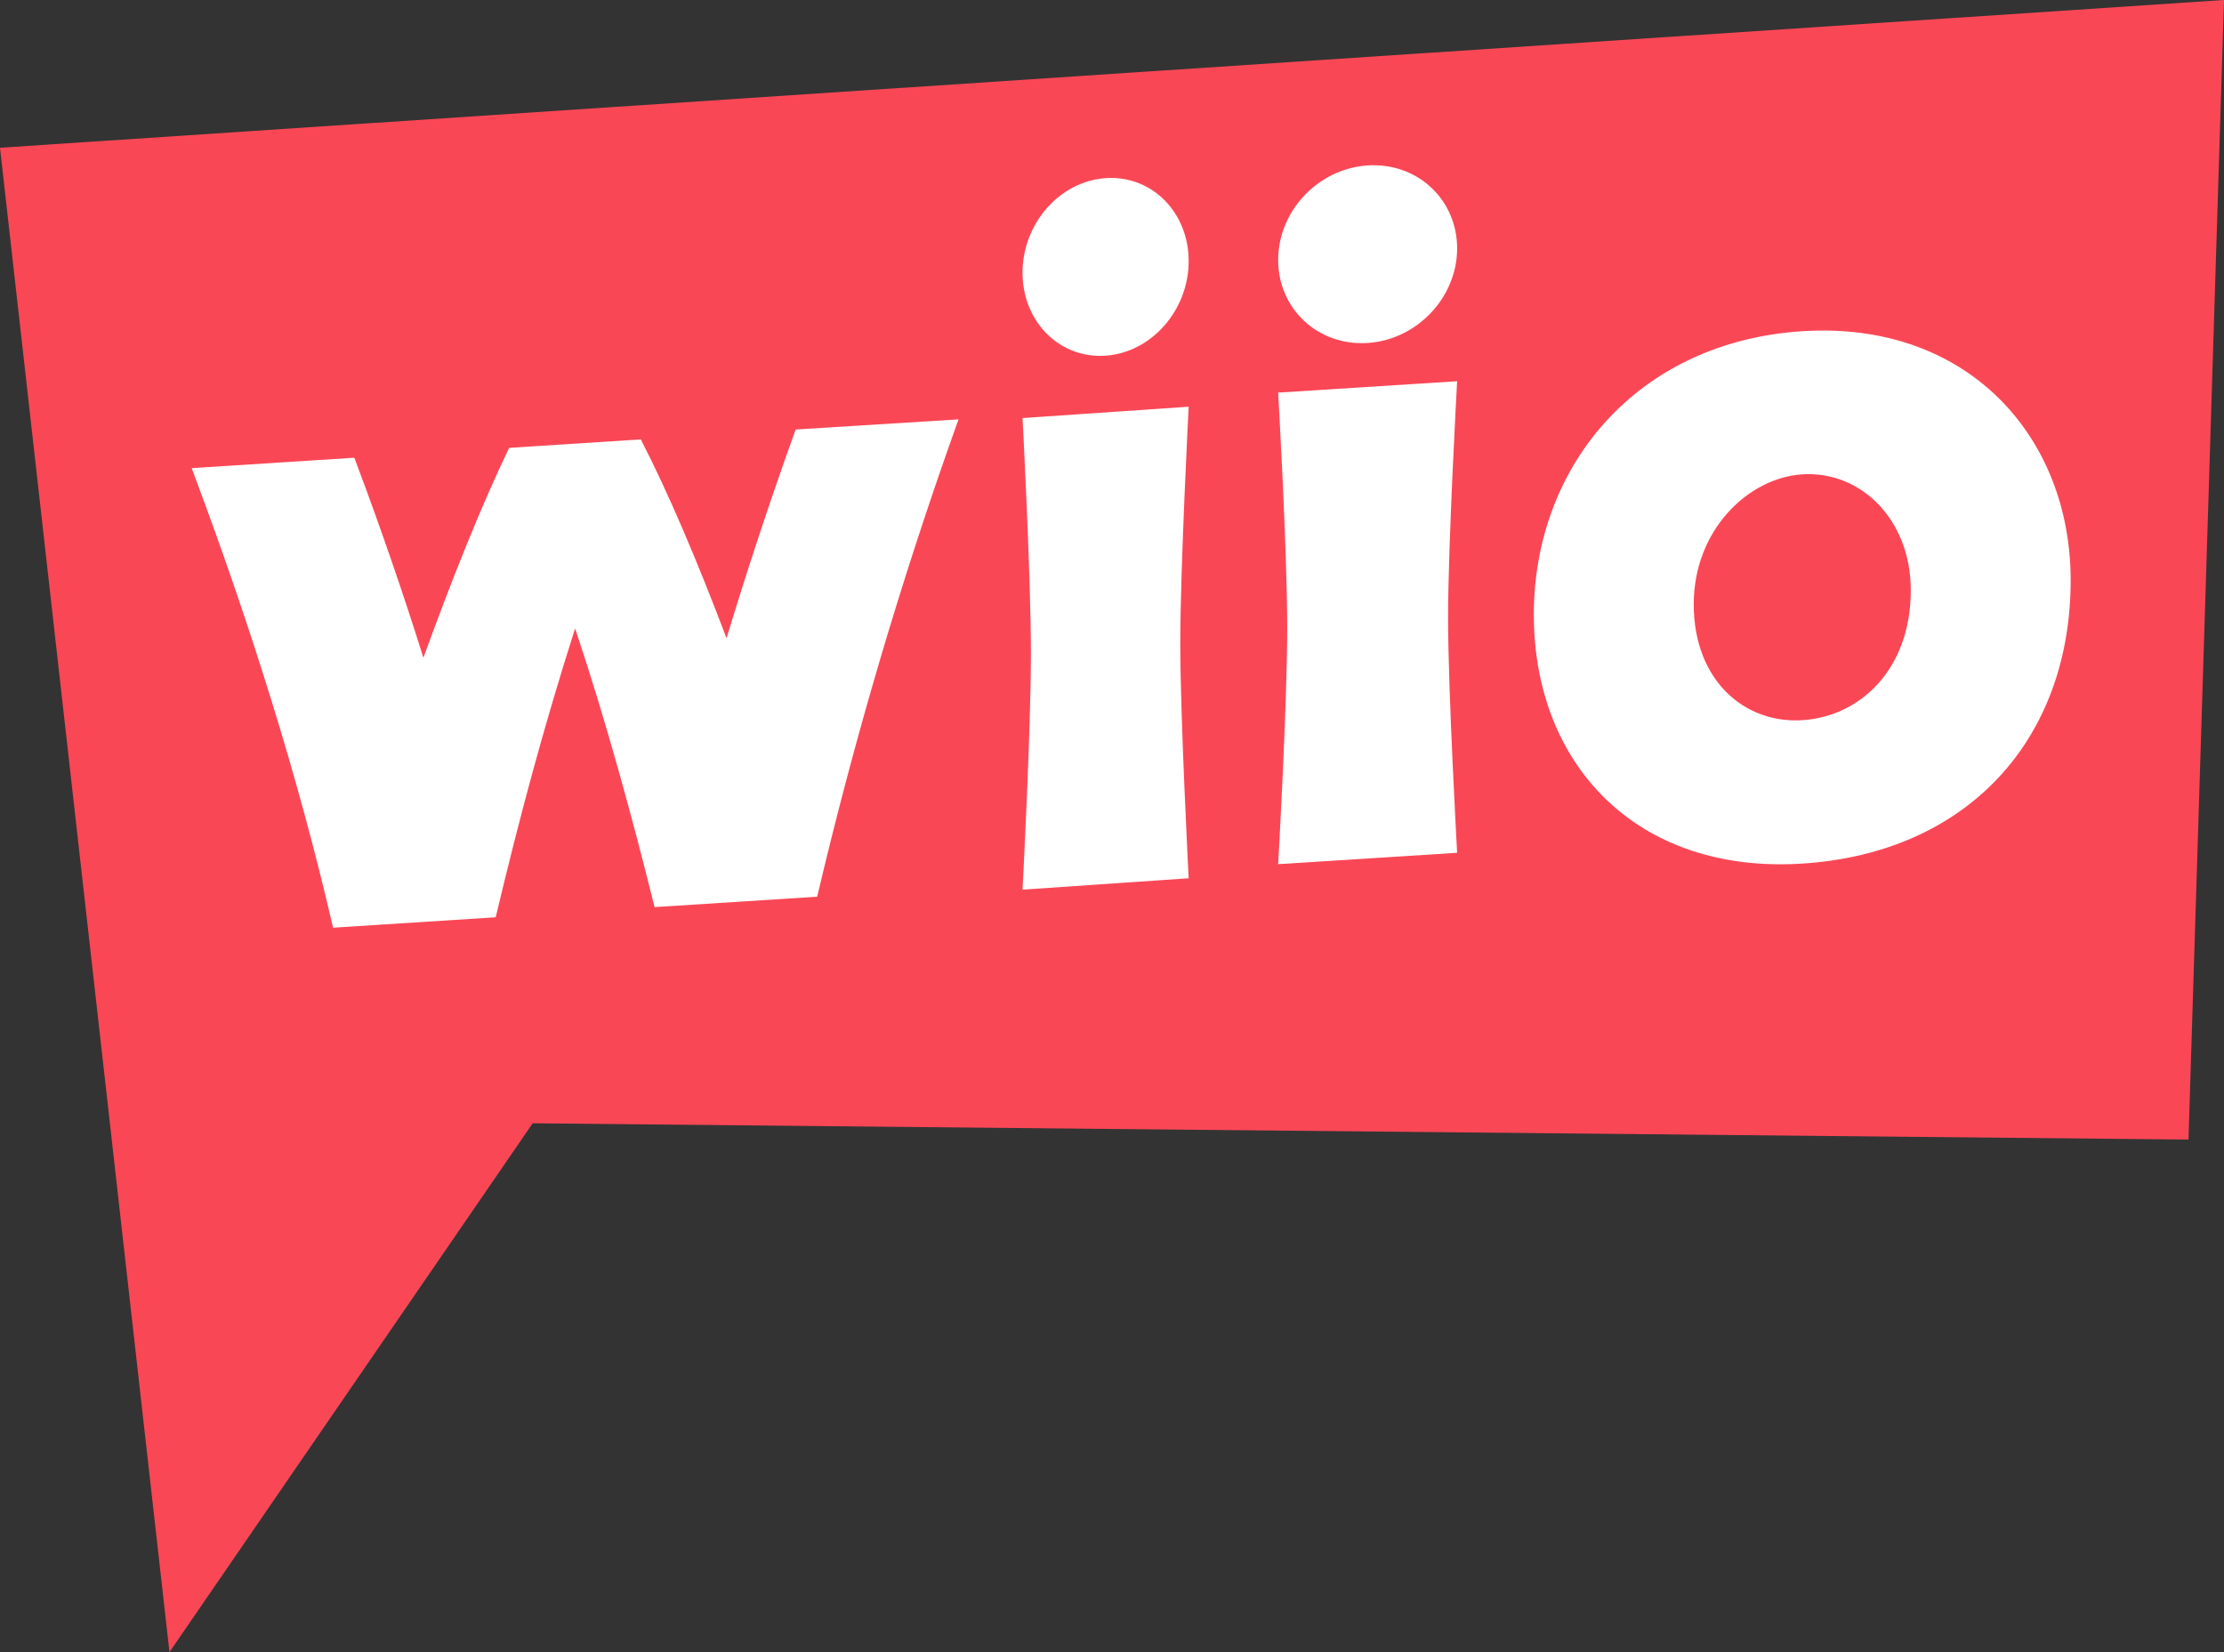
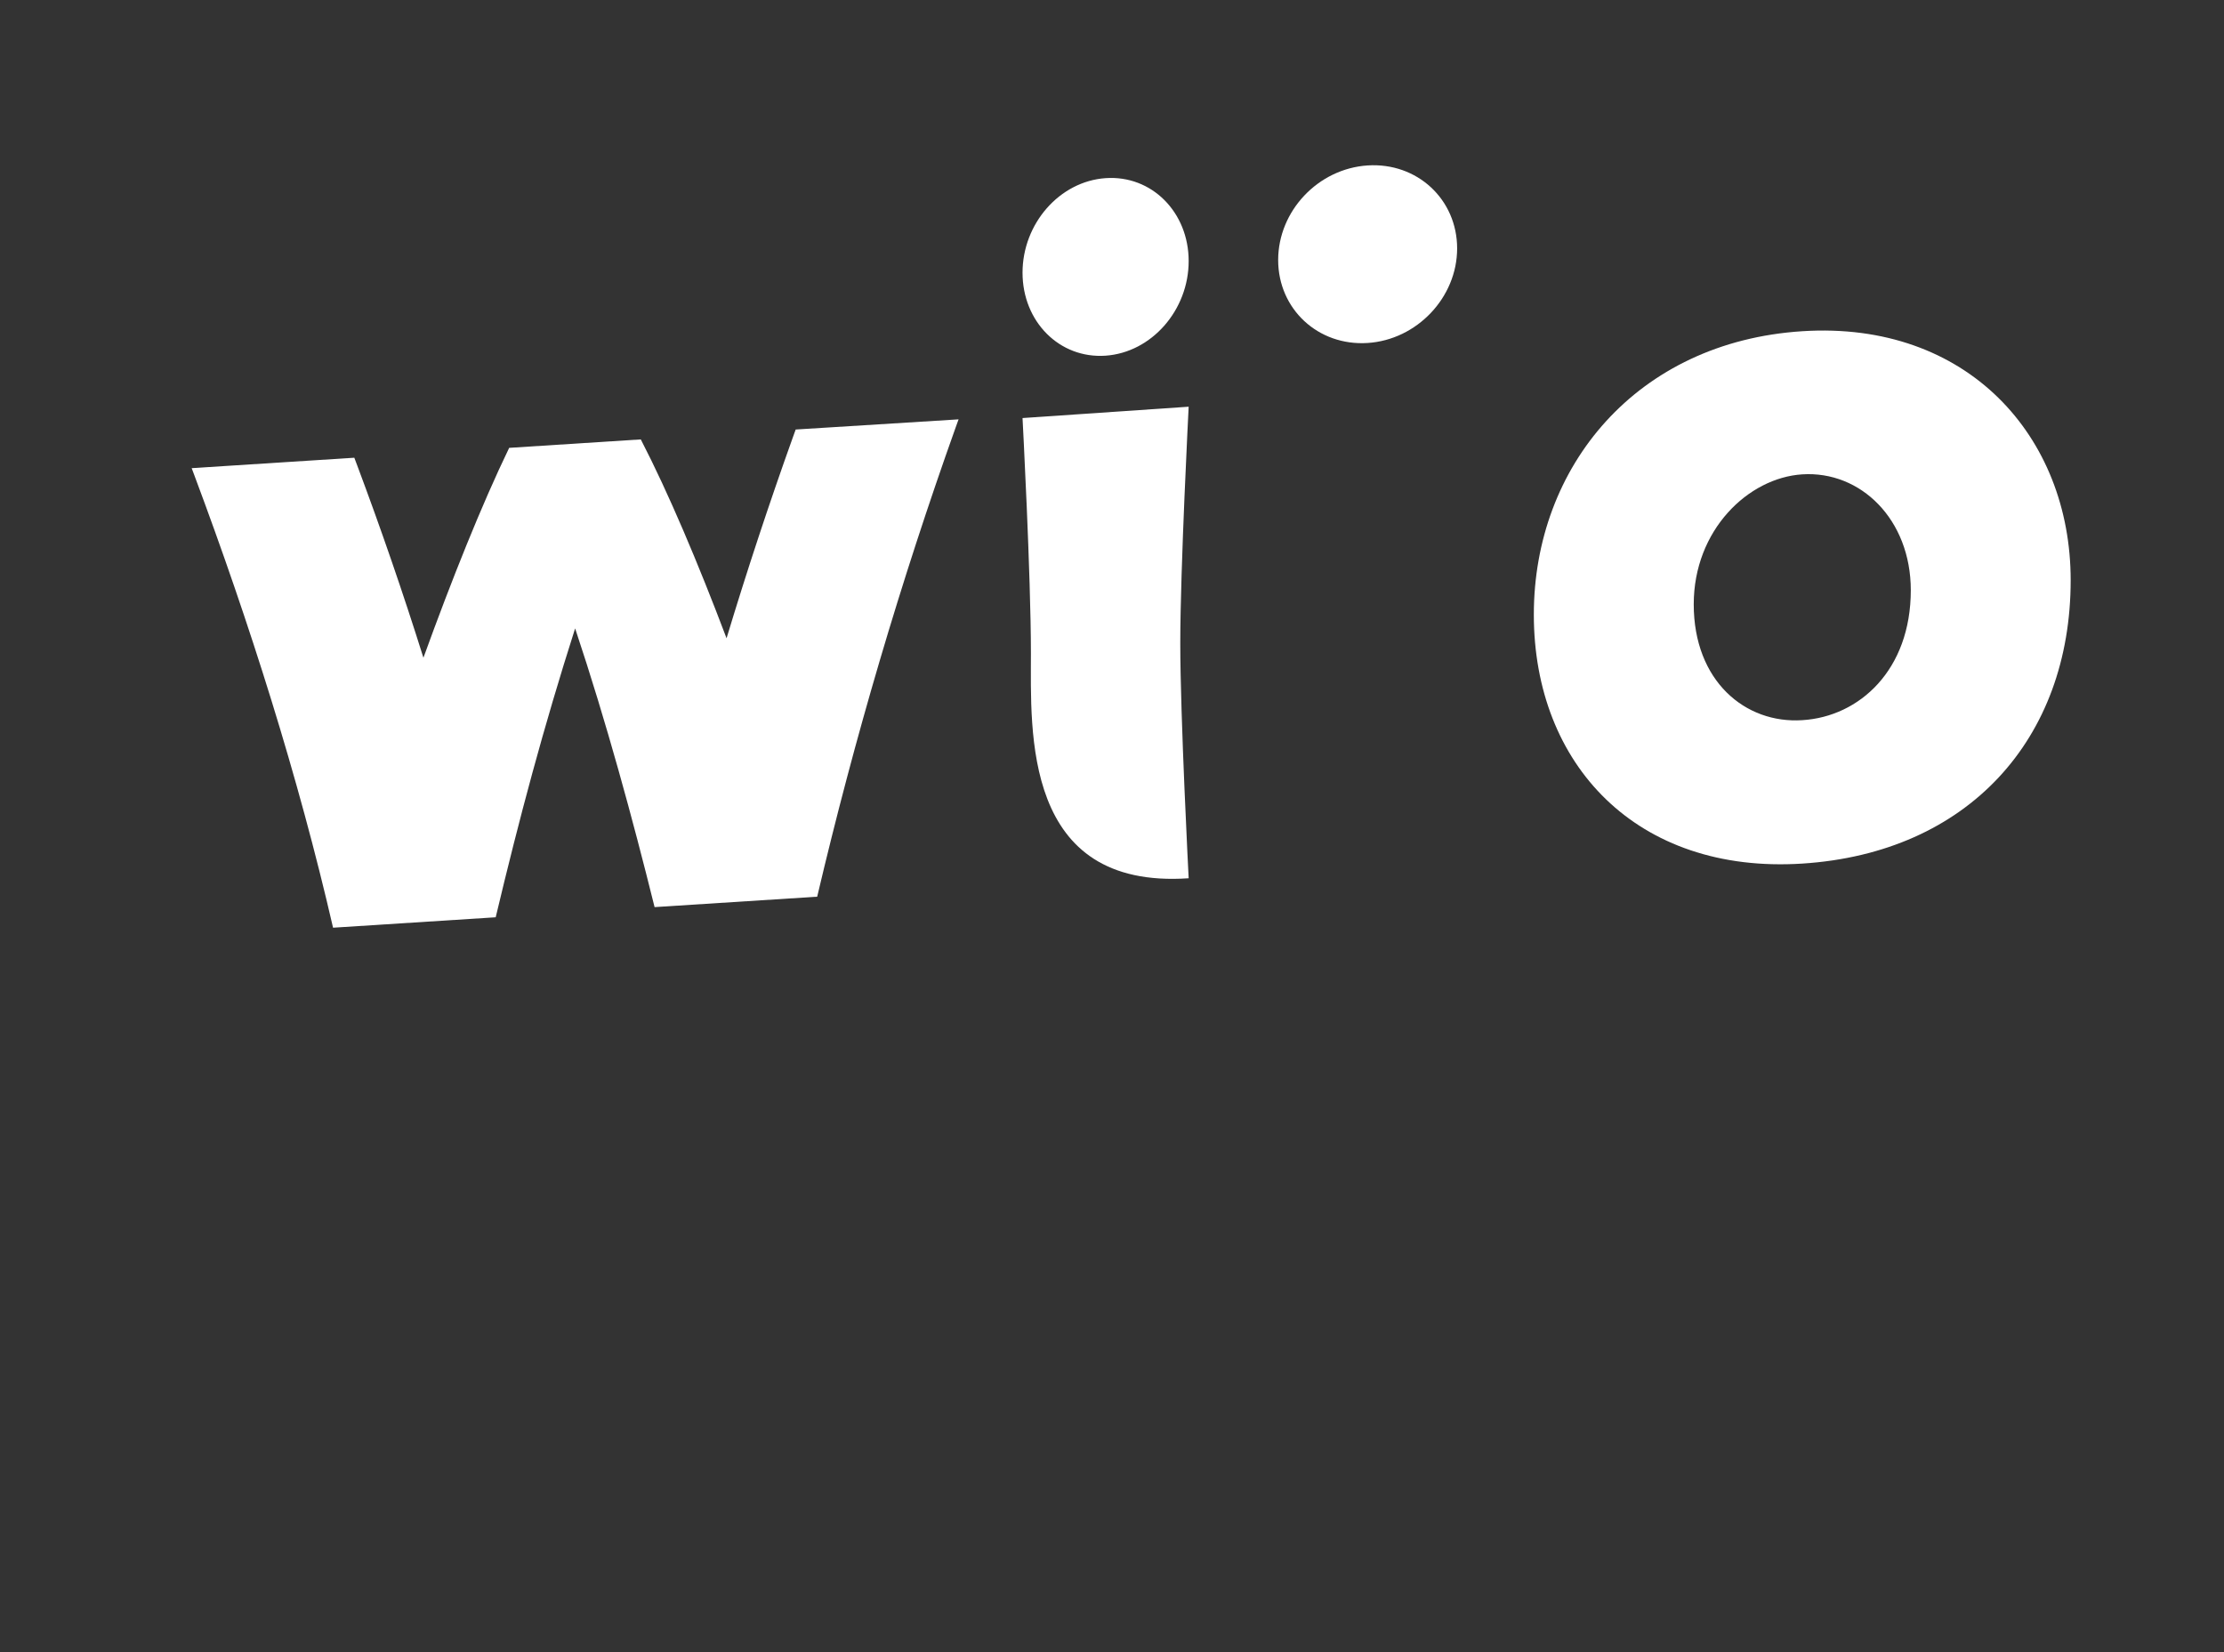
<svg xmlns="http://www.w3.org/2000/svg" width="70" height="52" viewBox="0 0 70 52" fill="none">
  <rect x="0" y="0" width="70" height="52" fill="#333333" stroke="none" />
-   <path d="M70 0L0 4.651L5.334 52L16.766 35.355L68.882 35.867L70 0Z" fill="#FA4756" />
-   <path d="M45.863 26.841L40.23 27.199C40.23 27.199 40.515 22.219 40.515 19.76C40.515 17.301 40.23 12.357 40.23 12.357L45.863 11.999C45.863 11.999 45.578 17.122 45.578 19.438C45.578 21.754 45.863 26.841 45.863 26.841Z" fill="white" />
  <path d="M48.277 19.345C48.277 24.066 51.52 27.515 56.726 27.181C61.941 26.847 65.174 23.263 65.174 18.261C65.174 13.738 61.922 10.091 56.726 10.425C51.52 10.759 48.277 14.677 48.277 19.345ZM56.726 22.667C54.926 22.784 53.31 21.43 53.31 19.02C53.31 16.681 55.027 15.038 56.726 14.93C58.561 14.812 60.142 16.347 60.142 18.577C60.142 21.087 58.525 22.558 56.726 22.667Z" fill="white" />
  <path d="M43.047 10.795C41.487 10.896 40.23 9.727 40.23 8.184C40.23 6.641 41.487 5.308 43.047 5.207C44.606 5.107 45.863 6.275 45.863 7.819C45.863 9.362 44.597 10.695 43.047 10.795Z" fill="white" />
-   <path d="M37.413 27.643L32.184 28.001C32.184 28.001 32.448 23.02 32.448 20.562C32.448 18.103 32.184 13.158 32.184 13.158L37.413 12.801C37.413 12.801 37.149 17.924 37.149 20.24C37.149 22.556 37.413 27.643 37.413 27.643Z" fill="white" />
+   <path d="M37.413 27.643C32.184 28.001 32.448 23.02 32.448 20.562C32.448 18.103 32.184 13.158 32.184 13.158L37.413 12.801C37.413 12.801 37.149 17.924 37.149 20.24C37.149 22.556 37.413 27.643 37.413 27.643Z" fill="white" />
  <path d="M34.798 11.195C33.35 11.295 32.184 10.126 32.184 8.583C32.184 7.04 33.35 5.707 34.798 5.607C36.246 5.506 37.413 6.675 37.413 8.218C37.413 9.761 36.246 11.094 34.798 11.195Z" fill="white" />
  <path d="M25.044 13.519L24.954 13.768C24.204 15.863 23.509 17.967 22.868 20.089C21.975 17.727 21.036 15.508 20.169 13.83C19.474 13.874 16.712 14.052 16.026 14.096C15.159 15.89 14.221 18.234 13.327 20.702C12.686 18.66 11.991 16.644 11.242 14.646L11.152 14.407L6.033 14.735L6.123 14.975C7.857 19.61 9.391 24.458 10.483 29.199L15.602 28.871C16.342 25.763 17.109 22.886 18.102 19.779C19.095 22.753 19.917 25.79 20.603 28.551L25.721 28.223C26.894 23.241 28.348 18.305 30.081 13.448L30.171 13.199L25.044 13.519Z" fill="white" />
</svg>